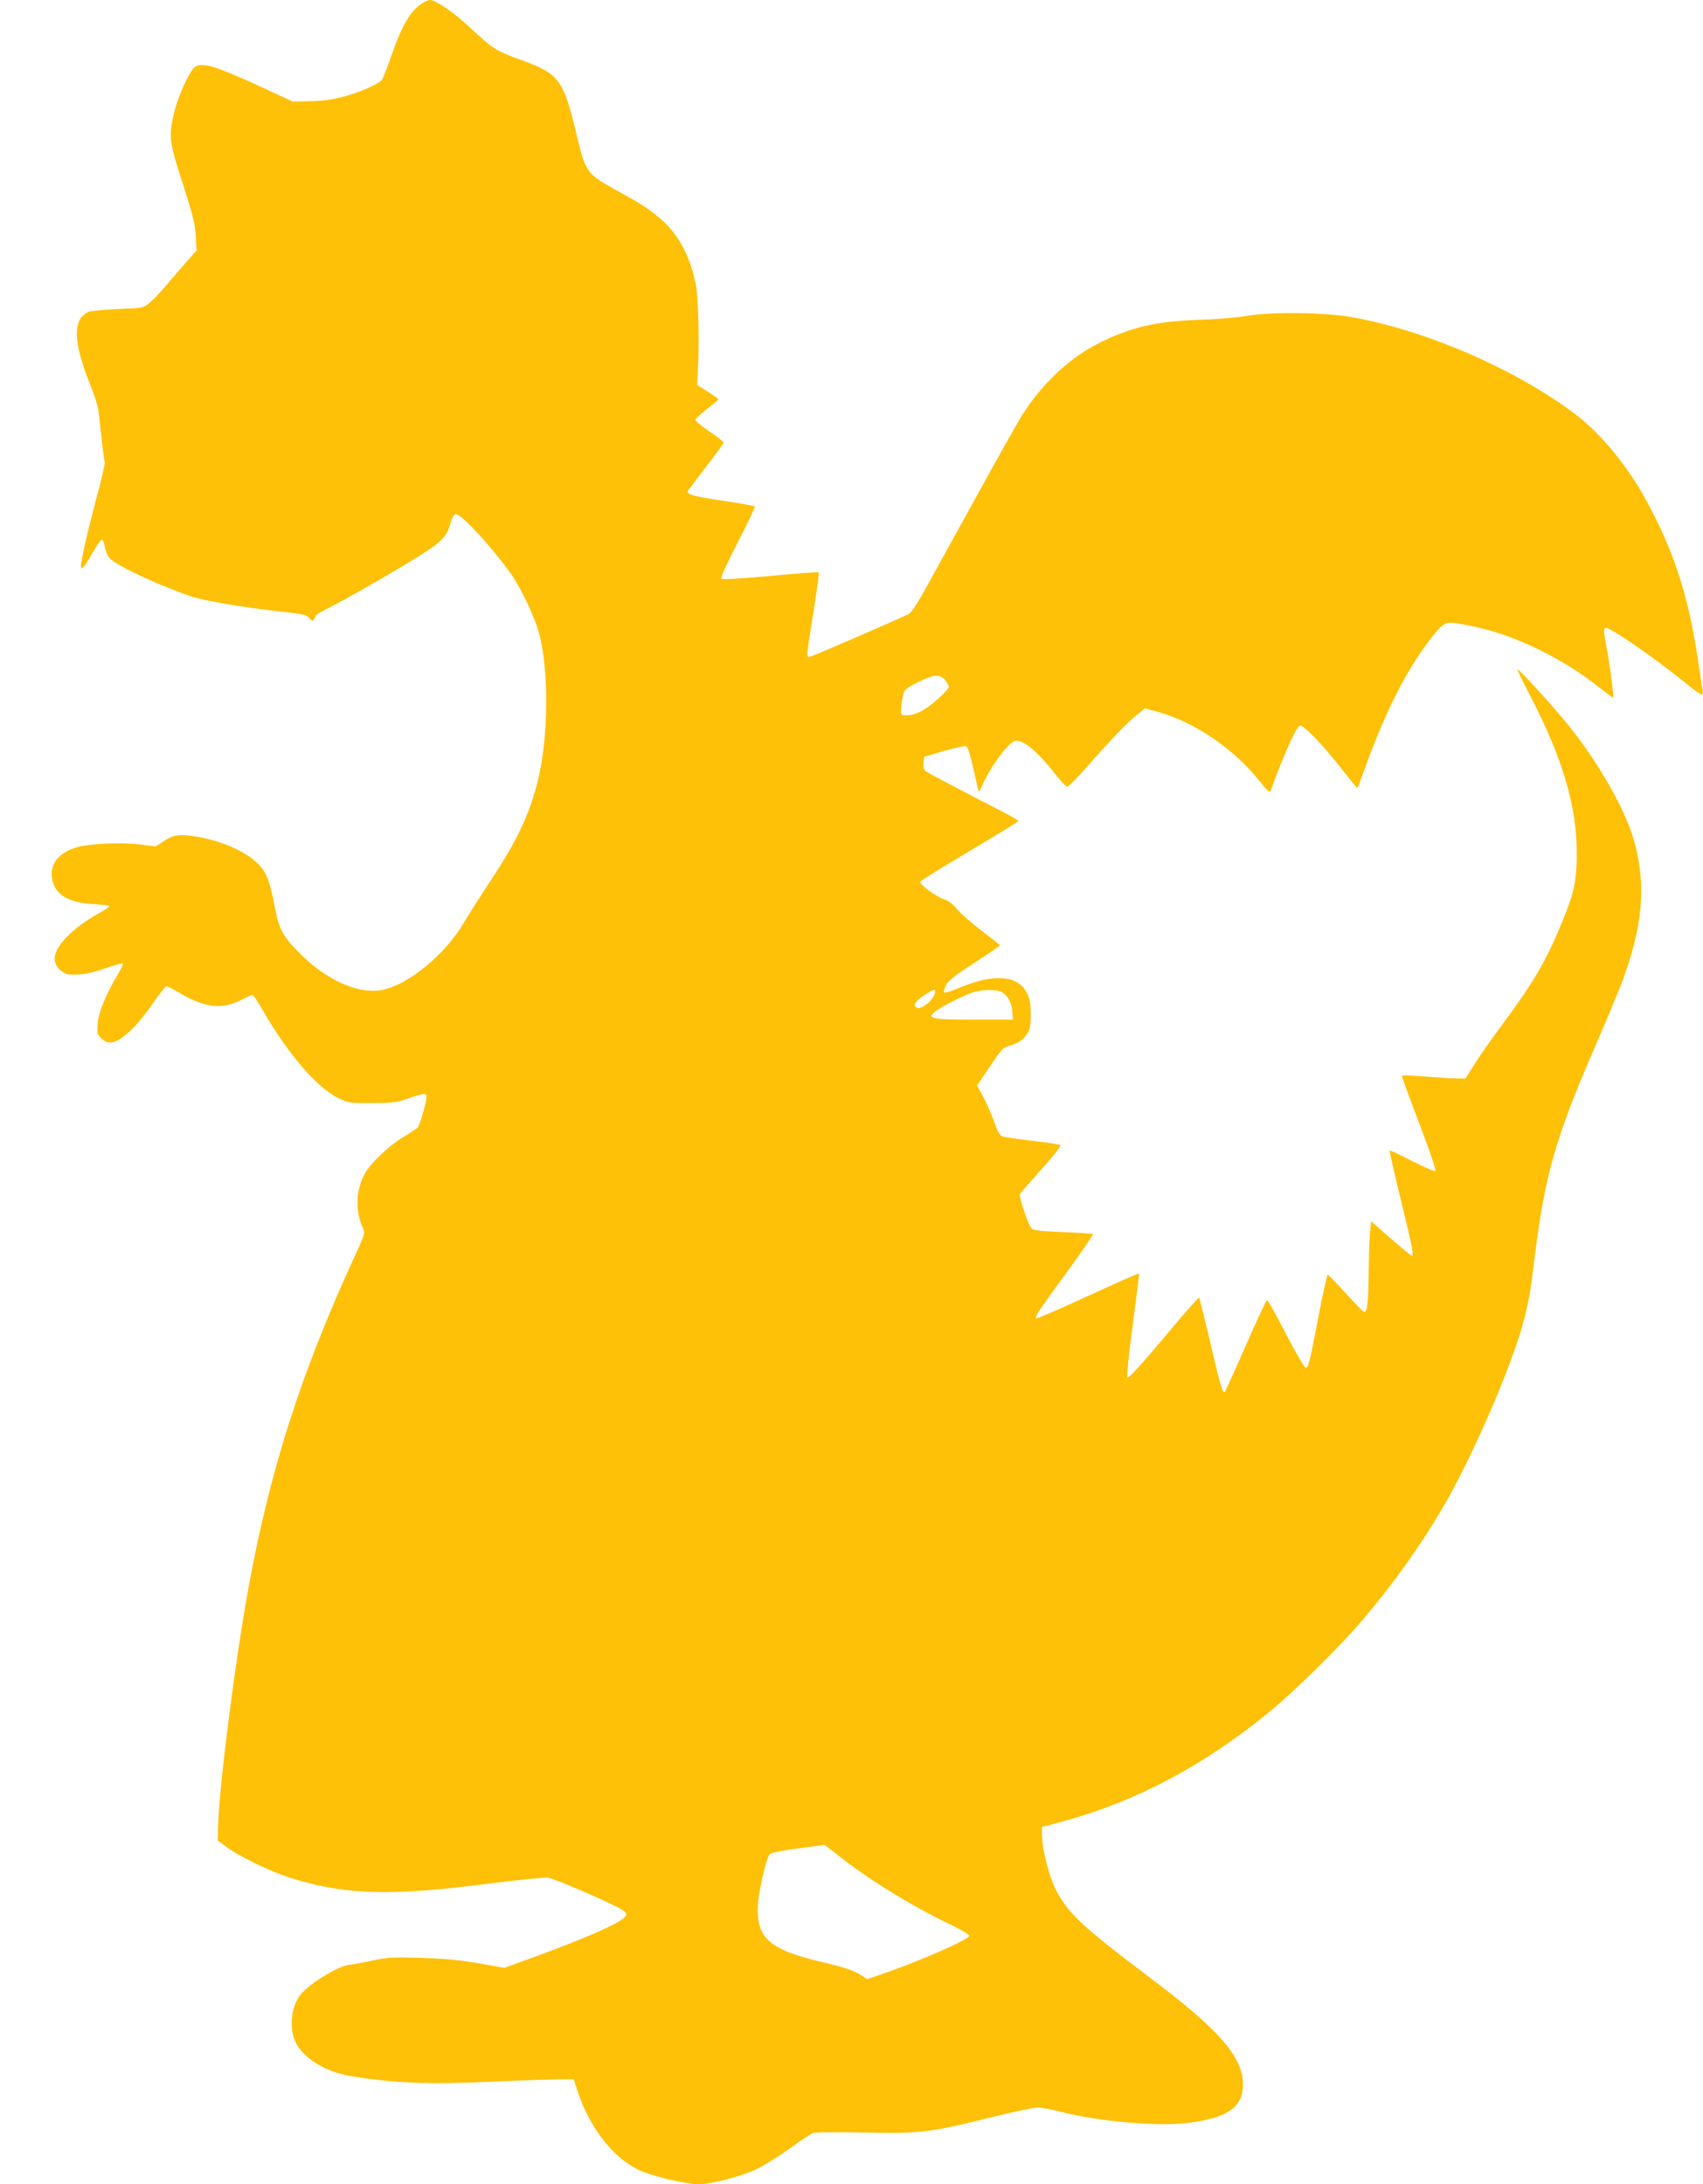
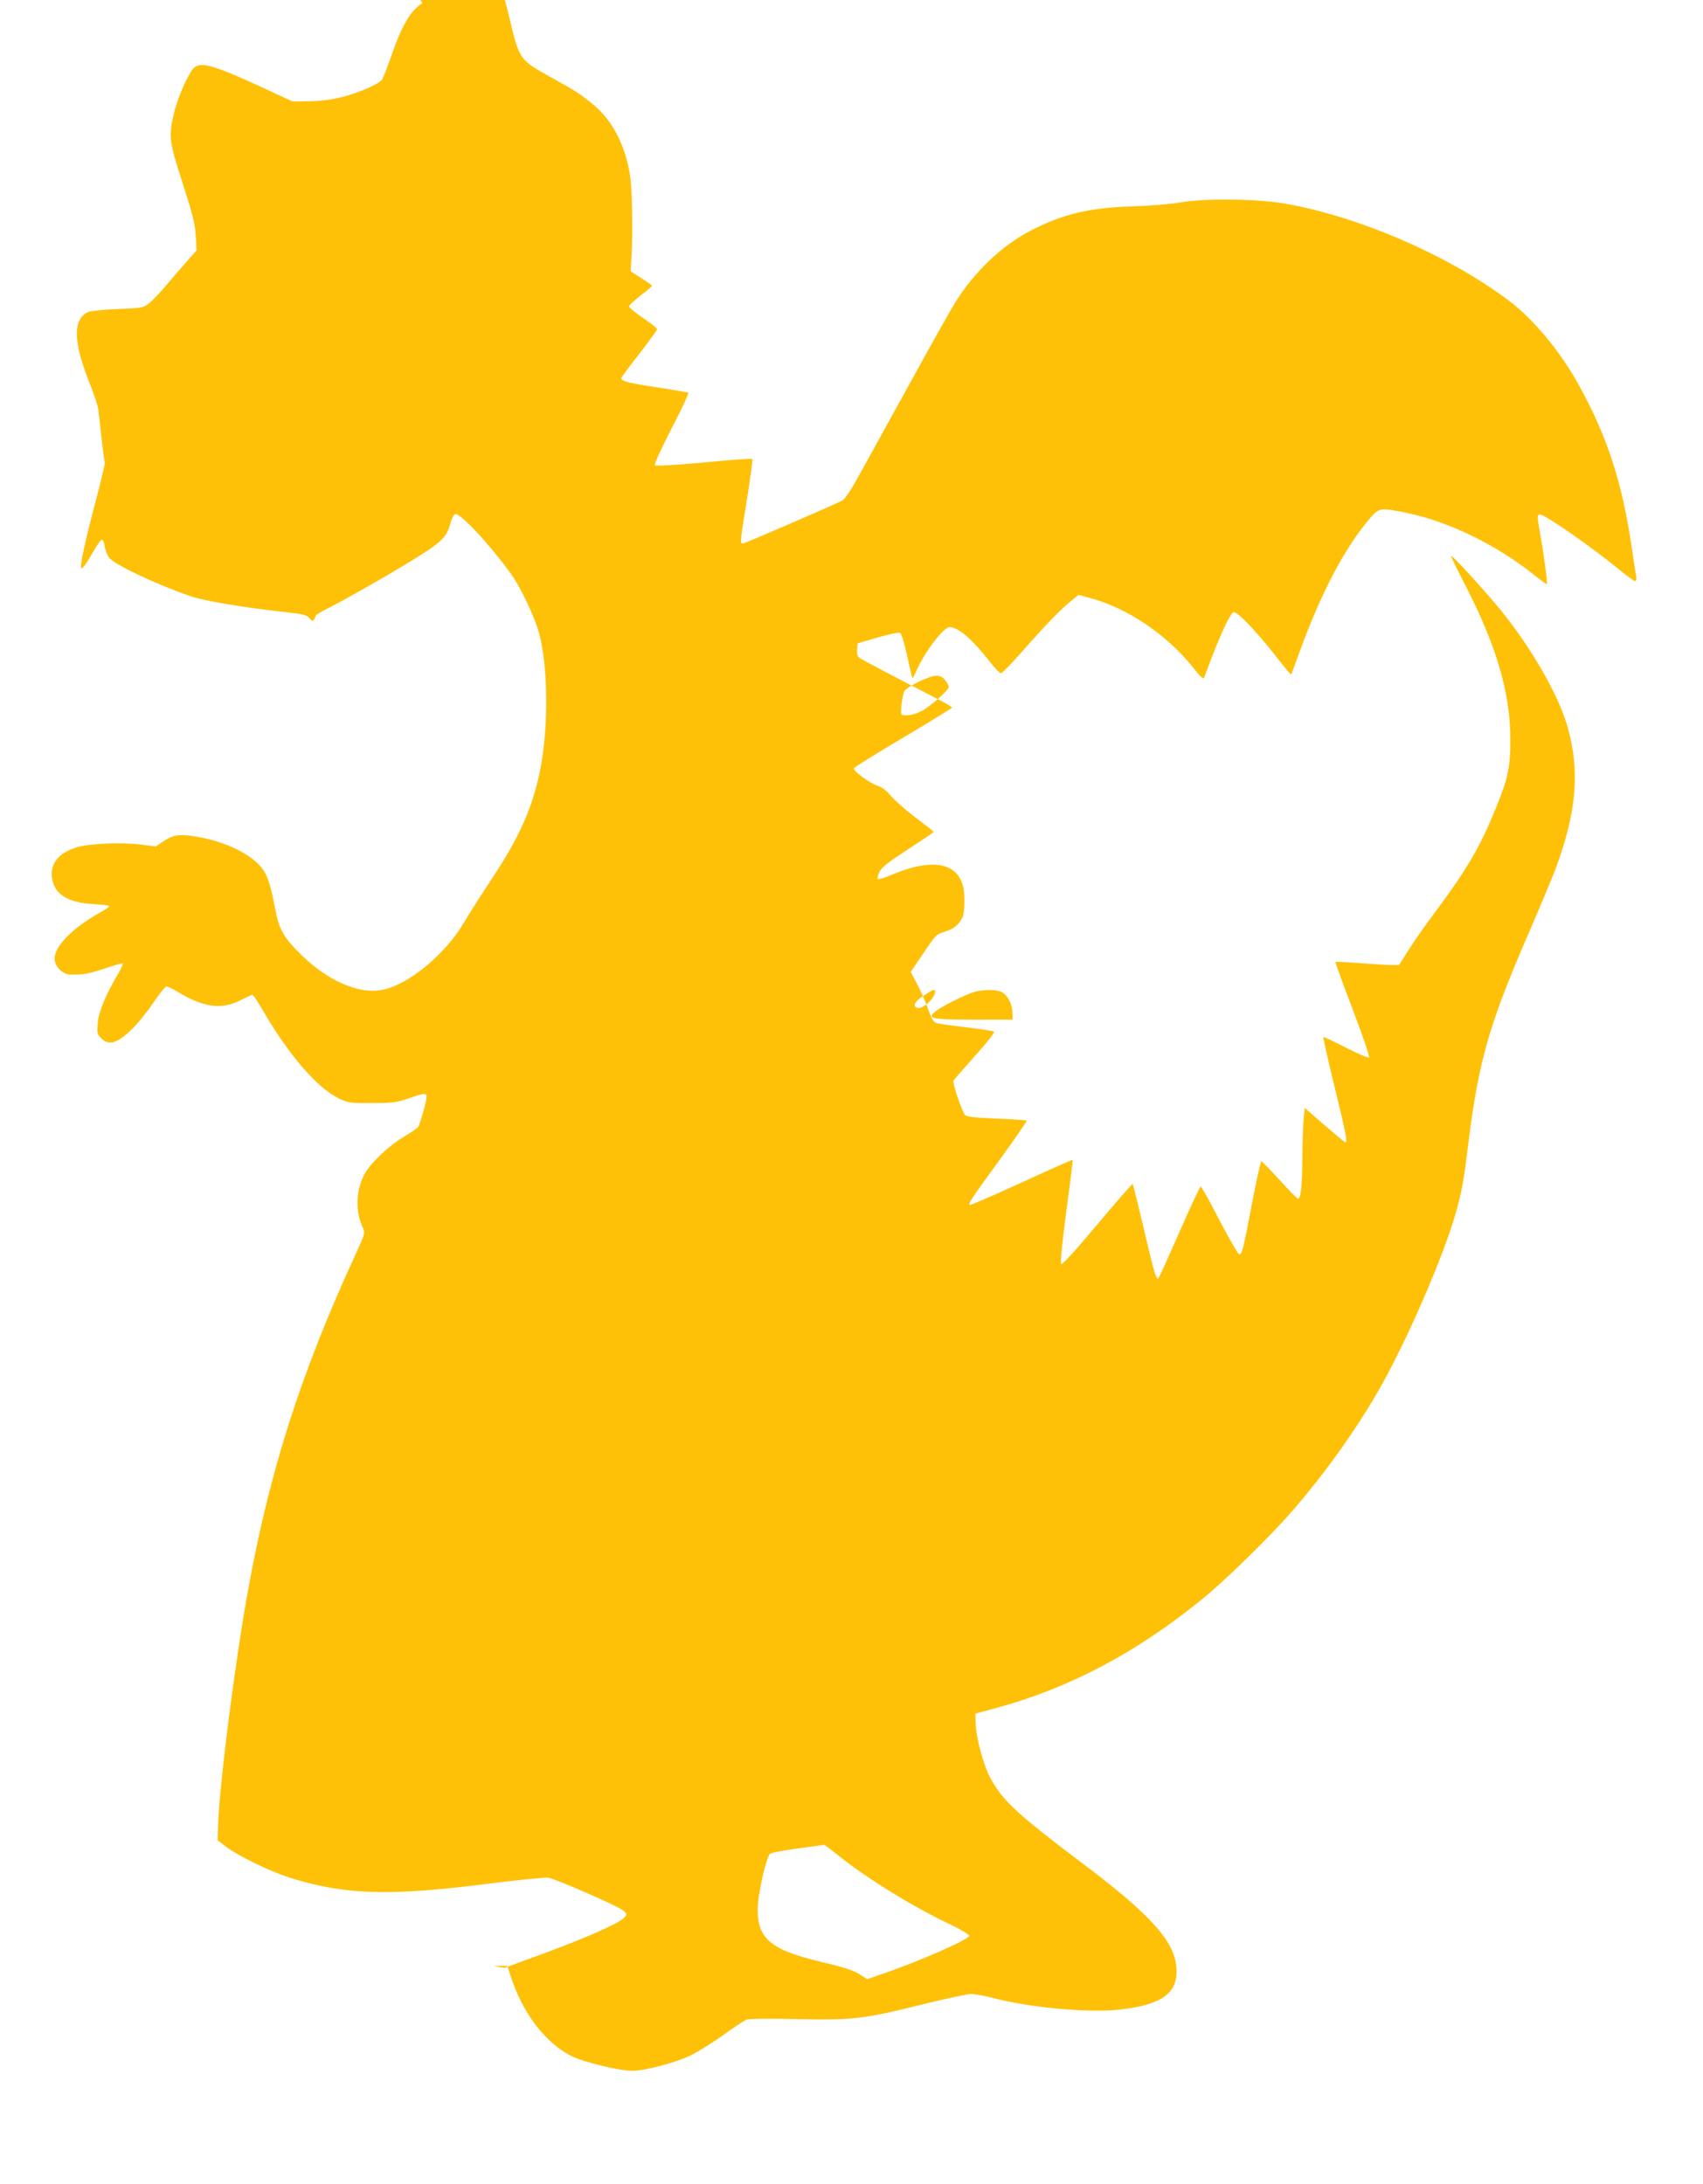
<svg xmlns="http://www.w3.org/2000/svg" version="1.0" width="998pt" height="1280pt" viewBox="0 0 998 1280" preserveAspectRatio="xMidYMid meet">
  <g transform="translate(0,1280) scale(0.1,-0.1)" fill="#ffc107" stroke="none">
-     <path d="M2475 12781 c-69 -42 -120 -129 -185 -317 -22 -64 -46 -124 -52 -132 -22 -26 -132 -74 -227 -99 -67 -17 -126 -25 -196 -26 l-100 -2 -155 72 c-302 140 -380 163 -422 127 -32 -29 -95 -170 -118 -265 -33 -138 -29 -169 51 -415 58 -180 72 -234 76 -305 l5 -86 -65 -74 c-36 -41 -90 -103 -119 -138 -29 -35 -70 -78 -91 -95 -38 -31 -40 -31 -185 -37 -81 -3 -158 -11 -172 -16 -95 -40 -93 -174 7 -423 25 -63 47 -130 49 -150 3 -19 11 -95 19 -168 8 -73 17 -137 19 -141 3 -4 -19 -99 -49 -211 -62 -233 -99 -400 -89 -409 7 -7 26 18 74 102 19 33 40 62 46 64 7 2 14 -14 18 -41 4 -24 17 -55 29 -68 40 -43 286 -158 480 -224 75 -25 310 -65 532 -89 121 -13 142 -18 158 -37 15 -18 20 -20 28 -7 5 7 9 17 9 21 0 4 33 24 73 44 98 50 287 157 431 243 238 144 260 164 287 258 6 25 19 47 26 50 28 11 207 -182 331 -355 56 -80 136 -249 161 -342 54 -201 56 -560 5 -810 -45 -217 -122 -390 -286 -636 -62 -94 -133 -205 -158 -248 -106 -184 -322 -364 -476 -396 -142 -30 -332 55 -495 221 -88 89 -114 137 -135 246 -25 133 -44 197 -72 236 -59 86 -212 163 -383 193 -108 18 -140 14 -201 -26 l-45 -30 -89 11 c-111 14 -301 6 -374 -16 -107 -33 -158 -96 -145 -182 14 -94 93 -143 242 -151 51 -3 93 -8 93 -12 0 -5 -26 -23 -58 -40 -158 -89 -262 -195 -262 -268 0 -45 46 -92 92 -93 74 -2 107 4 203 36 55 19 102 32 105 29 2 -3 -8 -26 -23 -52 -76 -127 -119 -231 -124 -296 -5 -59 -4 -66 20 -90 45 -45 91 -32 178 51 33 31 90 101 126 155 37 54 72 98 79 98 6 0 38 -16 70 -35 147 -89 254 -103 362 -47 34 17 66 32 71 32 5 0 30 -37 56 -82 155 -269 325 -466 455 -527 51 -24 65 -26 190 -25 120 0 144 3 213 27 91 32 107 33 107 9 0 -26 -40 -165 -51 -178 -6 -7 -42 -31 -80 -54 -90 -53 -197 -155 -232 -219 -52 -95 -56 -219 -11 -315 15 -30 14 -35 -49 -171 -314 -684 -495 -1250 -621 -1940 -77 -420 -171 -1156 -178 -1394 l-3 -85 50 -38 c68 -52 250 -141 363 -178 323 -104 590 -113 1162 -40 179 23 341 39 360 37 19 -2 117 -41 217 -85 254 -112 265 -120 226 -154 -44 -38 -249 -127 -531 -229 l-167 -61 -65 12 c-175 32 -259 42 -427 47 -160 5 -192 3 -275 -15 -51 -11 -115 -23 -142 -26 -72 -9 -250 -121 -293 -185 -48 -71 -58 -190 -22 -266 44 -94 172 -174 315 -199 248 -43 458 -52 839 -35 171 8 348 14 394 14 l83 0 18 -55 c70 -222 208 -402 365 -477 75 -35 276 -83 350 -83 72 0 254 48 339 89 45 22 131 76 193 120 61 45 123 85 137 91 15 5 134 7 298 3 329 -7 392 1 740 88 131 32 255 59 278 59 22 0 83 -11 135 -25 217 -56 561 -87 740 -66 237 28 331 92 329 228 -2 161 -138 317 -544 623 -394 297 -477 374 -550 511 -38 71 -81 233 -83 312 l-2 60 122 33 c431 117 827 327 1213 643 140 114 408 378 534 525 186 217 348 444 481 671 166 282 398 815 469 1075 34 127 42 169 71 404 59 470 121 689 346 1208 72 166 144 339 161 383 127 339 147 580 73 842 -54 189 -219 474 -400 693 -102 123 -276 313 -282 307 -2 -2 32 -73 76 -158 189 -364 271 -643 271 -918 0 -162 -14 -230 -85 -402 -93 -228 -165 -351 -347 -597 -59 -78 -132 -183 -163 -232 l-57 -90 -46 0 c-25 0 -108 5 -185 11 -76 6 -140 9 -142 7 -2 -2 43 -127 101 -278 57 -150 101 -277 96 -282 -4 -4 -65 22 -136 58 -70 36 -129 64 -132 62 -2 -3 27 -134 66 -292 70 -287 78 -331 61 -324 -5 2 -60 48 -123 102 l-113 99 -6 -64 c-4 -35 -7 -134 -8 -220 -1 -176 -9 -249 -25 -248 -6 0 -55 50 -109 110 -55 60 -102 109 -106 109 -4 0 -29 -111 -55 -247 -54 -283 -58 -298 -75 -298 -6 0 -58 89 -115 198 -56 110 -106 199 -111 199 -4 -1 -60 -120 -124 -266 -64 -146 -120 -268 -123 -272 -13 -12 -27 37 -87 295 -33 139 -62 255 -64 258 -3 2 -96 -104 -207 -237 -131 -156 -206 -238 -212 -232 -6 6 4 115 30 308 22 165 39 301 37 302 -2 2 -137 -58 -300 -133 -164 -75 -300 -134 -302 -131 -10 9 3 29 171 260 92 126 164 231 161 234 -3 3 -82 8 -175 12 -128 5 -174 10 -185 21 -19 20 -76 189 -68 202 4 7 61 72 126 145 68 75 116 136 111 141 -5 5 -79 16 -164 26 -85 10 -164 21 -176 26 -15 5 -29 30 -48 86 -16 43 -44 108 -64 145 l-36 67 75 111 c71 106 76 111 125 125 51 16 81 40 103 83 13 25 16 131 5 178 -34 146 -183 172 -419 73 -42 -18 -78 -29 -82 -25 -4 3 1 22 10 42 14 27 49 55 167 132 82 53 150 99 150 102 0 3 -47 40 -104 83 -57 43 -122 100 -145 127 -26 31 -54 53 -78 60 -46 15 -146 87 -140 103 2 6 131 86 288 179 156 93 285 172 287 176 1 4 -44 31 -100 59 -178 91 -412 214 -436 229 -18 12 -23 23 -20 52 l3 37 117 34 c64 19 123 31 130 28 9 -3 25 -53 43 -134 15 -70 29 -130 31 -132 2 -2 12 17 23 42 47 109 159 257 195 257 50 0 132 -70 235 -202 29 -38 59 -68 66 -68 7 0 59 53 116 118 139 158 234 257 292 303 l47 38 73 -20 c218 -60 447 -216 599 -407 47 -60 59 -70 65 -55 75 208 148 372 170 380 21 8 134 -110 255 -265 44 -57 82 -102 83 -100 2 2 24 61 50 133 123 339 259 599 404 773 61 73 65 74 221 42 249 -51 530 -188 753 -367 38 -30 70 -53 71 -51 5 4 -21 198 -39 294 -18 99 -19 114 -2 114 31 0 303 -190 469 -326 43 -35 82 -64 89 -64 7 0 9 11 6 33 -4 17 -15 93 -26 167 -56 376 -141 640 -302 935 -111 204 -267 394 -416 507 -348 263 -874 492 -1309 569 -168 30 -477 33 -624 7 -52 -9 -174 -19 -270 -22 -258 -8 -413 -45 -604 -144 -170 -89 -329 -242 -440 -421 -29 -47 -139 -243 -245 -436 -106 -192 -238 -432 -293 -531 -73 -134 -107 -185 -126 -194 -113 -53 -570 -250 -579 -250 -18 0 -17 9 24 263 20 125 34 230 31 233 -3 3 -131 -6 -284 -21 -173 -16 -281 -22 -287 -16 -5 5 31 86 97 214 59 113 103 208 99 210 -5 3 -89 18 -188 33 -167 25 -205 35 -205 54 0 3 47 67 105 141 57 74 105 139 105 145 0 6 -38 36 -85 67 -51 35 -82 62 -79 69 3 7 34 35 69 63 36 27 65 52 65 55 0 3 -28 23 -63 45 l-62 40 5 85 c8 144 4 401 -9 479 -28 176 -103 320 -214 412 -72 60 -104 81 -249 161 -183 101 -186 105 -242 341 -75 313 -101 346 -326 427 -144 52 -161 63 -294 187 -100 93 -202 163 -237 163 -8 0 -28 -8 -44 -19z m3064 -3967 c12 -15 21 -32 21 -39 0 -20 -114 -120 -162 -143 -42 -20 -65 -25 -102 -23 -17 1 -18 7 -13 61 4 34 11 69 16 79 14 26 147 91 186 91 24 0 39 -7 54 -26z m-59 -1825 c0 -39 -75 -107 -106 -95 -27 10 -14 36 38 71 56 37 68 42 68 24z m389 -2 c35 -17 62 -68 64 -119 l2 -43 -227 0 c-252 0 -279 6 -225 49 35 28 167 94 222 112 52 16 133 17 164 1z m-959 -5058 c172 -138 441 -304 668 -411 56 -27 102 -55 102 -62 0 -21 -306 -155 -517 -226 l-81 -28 -34 22 c-40 28 -99 47 -238 80 -291 69 -370 134 -370 307 0 83 49 302 72 325 7 7 81 21 163 32 83 11 152 20 155 21 3 0 39 -27 80 -60z" />
+     <path d="M2475 12781 c-69 -42 -120 -129 -185 -317 -22 -64 -46 -124 -52 -132 -22 -26 -132 -74 -227 -99 -67 -17 -126 -25 -196 -26 l-100 -2 -155 72 c-302 140 -380 163 -422 127 -32 -29 -95 -170 -118 -265 -33 -138 -29 -169 51 -415 58 -180 72 -234 76 -305 l5 -86 -65 -74 c-36 -41 -90 -103 -119 -138 -29 -35 -70 -78 -91 -95 -38 -31 -40 -31 -185 -37 -81 -3 -158 -11 -172 -16 -95 -40 -93 -174 7 -423 25 -63 47 -130 49 -150 3 -19 11 -95 19 -168 8 -73 17 -137 19 -141 3 -4 -19 -99 -49 -211 -62 -233 -99 -400 -89 -409 7 -7 26 18 74 102 19 33 40 62 46 64 7 2 14 -14 18 -41 4 -24 17 -55 29 -68 40 -43 286 -158 480 -224 75 -25 310 -65 532 -89 121 -13 142 -18 158 -37 15 -18 20 -20 28 -7 5 7 9 17 9 21 0 4 33 24 73 44 98 50 287 157 431 243 238 144 260 164 287 258 6 25 19 47 26 50 28 11 207 -182 331 -355 56 -80 136 -249 161 -342 54 -201 56 -560 5 -810 -45 -217 -122 -390 -286 -636 -62 -94 -133 -205 -158 -248 -106 -184 -322 -364 -476 -396 -142 -30 -332 55 -495 221 -88 89 -114 137 -135 246 -25 133 -44 197 -72 236 -59 86 -212 163 -383 193 -108 18 -140 14 -201 -26 l-45 -30 -89 11 c-111 14 -301 6 -374 -16 -107 -33 -158 -96 -145 -182 14 -94 93 -143 242 -151 51 -3 93 -8 93 -12 0 -5 -26 -23 -58 -40 -158 -89 -262 -195 -262 -268 0 -45 46 -92 92 -93 74 -2 107 4 203 36 55 19 102 32 105 29 2 -3 -8 -26 -23 -52 -76 -127 -119 -231 -124 -296 -5 -59 -4 -66 20 -90 45 -45 91 -32 178 51 33 31 90 101 126 155 37 54 72 98 79 98 6 0 38 -16 70 -35 147 -89 254 -103 362 -47 34 17 66 32 71 32 5 0 30 -37 56 -82 155 -269 325 -466 455 -527 51 -24 65 -26 190 -25 120 0 144 3 213 27 91 32 107 33 107 9 0 -26 -40 -165 -51 -178 -6 -7 -42 -31 -80 -54 -90 -53 -197 -155 -232 -219 -52 -95 -56 -219 -11 -315 15 -30 14 -35 -49 -171 -314 -684 -495 -1250 -621 -1940 -77 -420 -171 -1156 -178 -1394 l-3 -85 50 -38 c68 -52 250 -141 363 -178 323 -104 590 -113 1162 -40 179 23 341 39 360 37 19 -2 117 -41 217 -85 254 -112 265 -120 226 -154 -44 -38 -249 -127 -531 -229 l-167 -61 -65 12 l83 0 18 -55 c70 -222 208 -402 365 -477 75 -35 276 -83 350 -83 72 0 254 48 339 89 45 22 131 76 193 120 61 45 123 85 137 91 15 5 134 7 298 3 329 -7 392 1 740 88 131 32 255 59 278 59 22 0 83 -11 135 -25 217 -56 561 -87 740 -66 237 28 331 92 329 228 -2 161 -138 317 -544 623 -394 297 -477 374 -550 511 -38 71 -81 233 -83 312 l-2 60 122 33 c431 117 827 327 1213 643 140 114 408 378 534 525 186 217 348 444 481 671 166 282 398 815 469 1075 34 127 42 169 71 404 59 470 121 689 346 1208 72 166 144 339 161 383 127 339 147 580 73 842 -54 189 -219 474 -400 693 -102 123 -276 313 -282 307 -2 -2 32 -73 76 -158 189 -364 271 -643 271 -918 0 -162 -14 -230 -85 -402 -93 -228 -165 -351 -347 -597 -59 -78 -132 -183 -163 -232 l-57 -90 -46 0 c-25 0 -108 5 -185 11 -76 6 -140 9 -142 7 -2 -2 43 -127 101 -278 57 -150 101 -277 96 -282 -4 -4 -65 22 -136 58 -70 36 -129 64 -132 62 -2 -3 27 -134 66 -292 70 -287 78 -331 61 -324 -5 2 -60 48 -123 102 l-113 99 -6 -64 c-4 -35 -7 -134 -8 -220 -1 -176 -9 -249 -25 -248 -6 0 -55 50 -109 110 -55 60 -102 109 -106 109 -4 0 -29 -111 -55 -247 -54 -283 -58 -298 -75 -298 -6 0 -58 89 -115 198 -56 110 -106 199 -111 199 -4 -1 -60 -120 -124 -266 -64 -146 -120 -268 -123 -272 -13 -12 -27 37 -87 295 -33 139 -62 255 -64 258 -3 2 -96 -104 -207 -237 -131 -156 -206 -238 -212 -232 -6 6 4 115 30 308 22 165 39 301 37 302 -2 2 -137 -58 -300 -133 -164 -75 -300 -134 -302 -131 -10 9 3 29 171 260 92 126 164 231 161 234 -3 3 -82 8 -175 12 -128 5 -174 10 -185 21 -19 20 -76 189 -68 202 4 7 61 72 126 145 68 75 116 136 111 141 -5 5 -79 16 -164 26 -85 10 -164 21 -176 26 -15 5 -29 30 -48 86 -16 43 -44 108 -64 145 l-36 67 75 111 c71 106 76 111 125 125 51 16 81 40 103 83 13 25 16 131 5 178 -34 146 -183 172 -419 73 -42 -18 -78 -29 -82 -25 -4 3 1 22 10 42 14 27 49 55 167 132 82 53 150 99 150 102 0 3 -47 40 -104 83 -57 43 -122 100 -145 127 -26 31 -54 53 -78 60 -46 15 -146 87 -140 103 2 6 131 86 288 179 156 93 285 172 287 176 1 4 -44 31 -100 59 -178 91 -412 214 -436 229 -18 12 -23 23 -20 52 l3 37 117 34 c64 19 123 31 130 28 9 -3 25 -53 43 -134 15 -70 29 -130 31 -132 2 -2 12 17 23 42 47 109 159 257 195 257 50 0 132 -70 235 -202 29 -38 59 -68 66 -68 7 0 59 53 116 118 139 158 234 257 292 303 l47 38 73 -20 c218 -60 447 -216 599 -407 47 -60 59 -70 65 -55 75 208 148 372 170 380 21 8 134 -110 255 -265 44 -57 82 -102 83 -100 2 2 24 61 50 133 123 339 259 599 404 773 61 73 65 74 221 42 249 -51 530 -188 753 -367 38 -30 70 -53 71 -51 5 4 -21 198 -39 294 -18 99 -19 114 -2 114 31 0 303 -190 469 -326 43 -35 82 -64 89 -64 7 0 9 11 6 33 -4 17 -15 93 -26 167 -56 376 -141 640 -302 935 -111 204 -267 394 -416 507 -348 263 -874 492 -1309 569 -168 30 -477 33 -624 7 -52 -9 -174 -19 -270 -22 -258 -8 -413 -45 -604 -144 -170 -89 -329 -242 -440 -421 -29 -47 -139 -243 -245 -436 -106 -192 -238 -432 -293 -531 -73 -134 -107 -185 -126 -194 -113 -53 -570 -250 -579 -250 -18 0 -17 9 24 263 20 125 34 230 31 233 -3 3 -131 -6 -284 -21 -173 -16 -281 -22 -287 -16 -5 5 31 86 97 214 59 113 103 208 99 210 -5 3 -89 18 -188 33 -167 25 -205 35 -205 54 0 3 47 67 105 141 57 74 105 139 105 145 0 6 -38 36 -85 67 -51 35 -82 62 -79 69 3 7 34 35 69 63 36 27 65 52 65 55 0 3 -28 23 -63 45 l-62 40 5 85 c8 144 4 401 -9 479 -28 176 -103 320 -214 412 -72 60 -104 81 -249 161 -183 101 -186 105 -242 341 -75 313 -101 346 -326 427 -144 52 -161 63 -294 187 -100 93 -202 163 -237 163 -8 0 -28 -8 -44 -19z m3064 -3967 c12 -15 21 -32 21 -39 0 -20 -114 -120 -162 -143 -42 -20 -65 -25 -102 -23 -17 1 -18 7 -13 61 4 34 11 69 16 79 14 26 147 91 186 91 24 0 39 -7 54 -26z m-59 -1825 c0 -39 -75 -107 -106 -95 -27 10 -14 36 38 71 56 37 68 42 68 24z m389 -2 c35 -17 62 -68 64 -119 l2 -43 -227 0 c-252 0 -279 6 -225 49 35 28 167 94 222 112 52 16 133 17 164 1z m-959 -5058 c172 -138 441 -304 668 -411 56 -27 102 -55 102 -62 0 -21 -306 -155 -517 -226 l-81 -28 -34 22 c-40 28 -99 47 -238 80 -291 69 -370 134 -370 307 0 83 49 302 72 325 7 7 81 21 163 32 83 11 152 20 155 21 3 0 39 -27 80 -60z" />
  </g>
</svg>